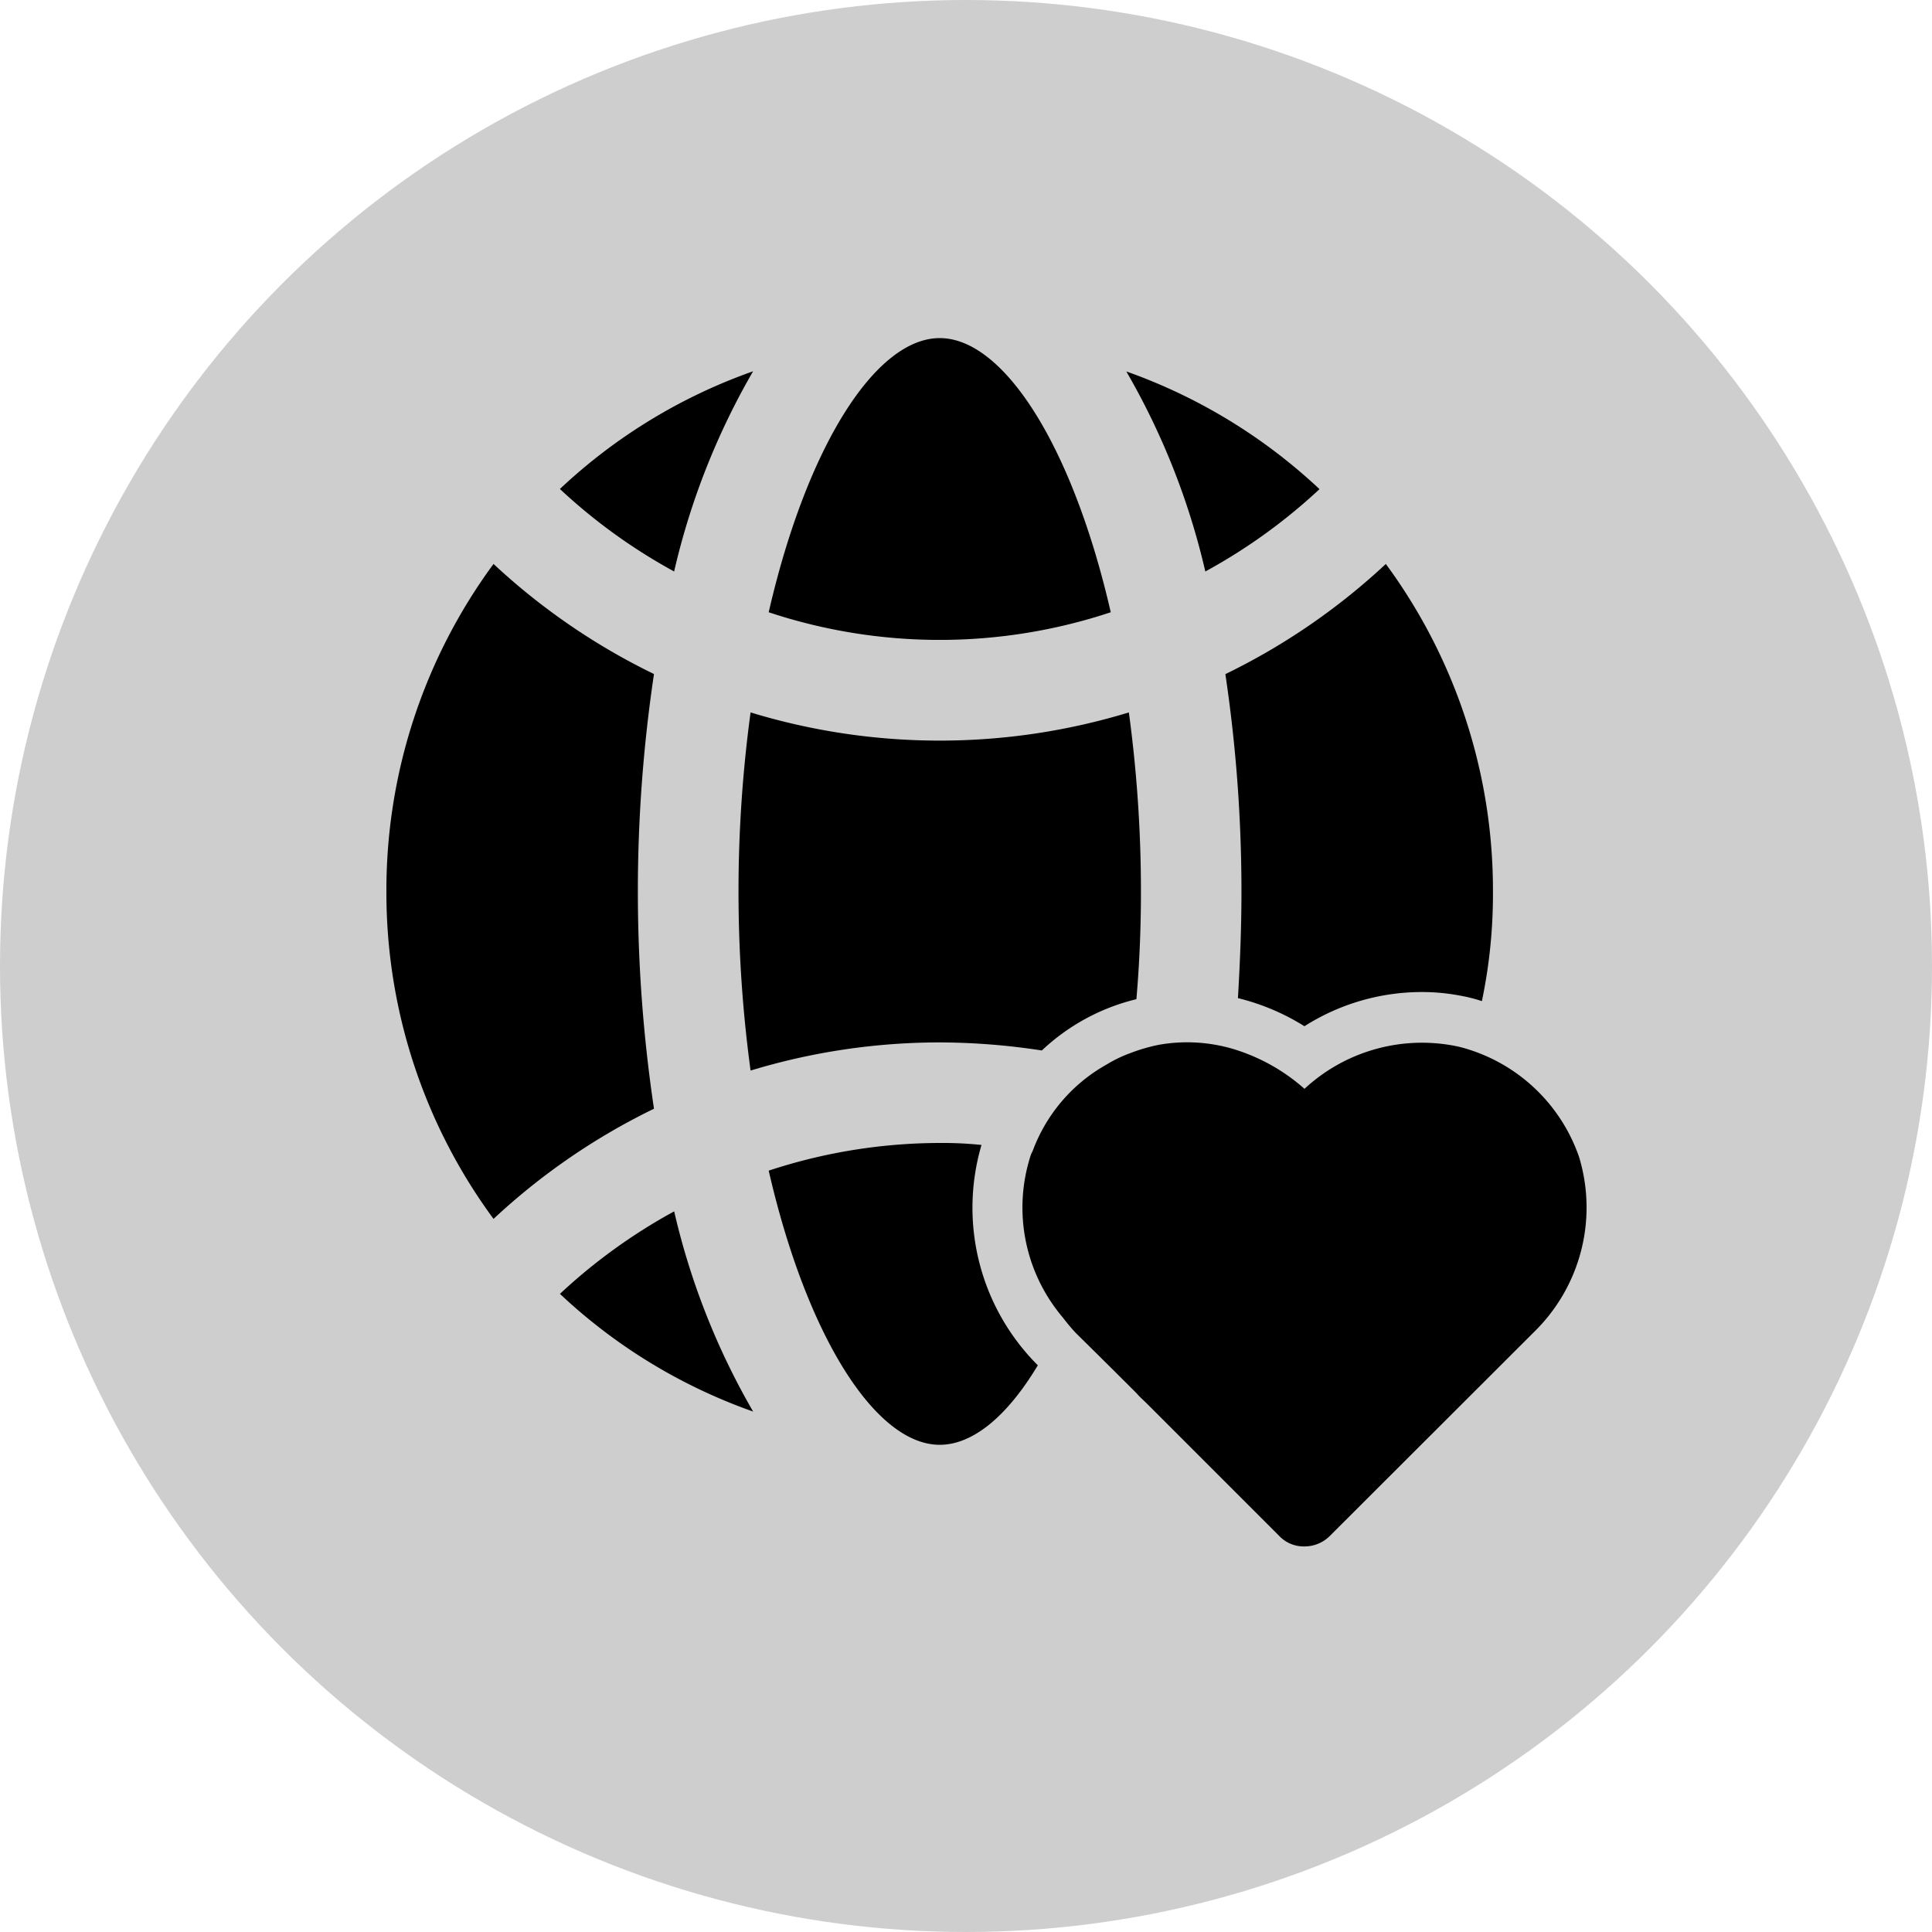
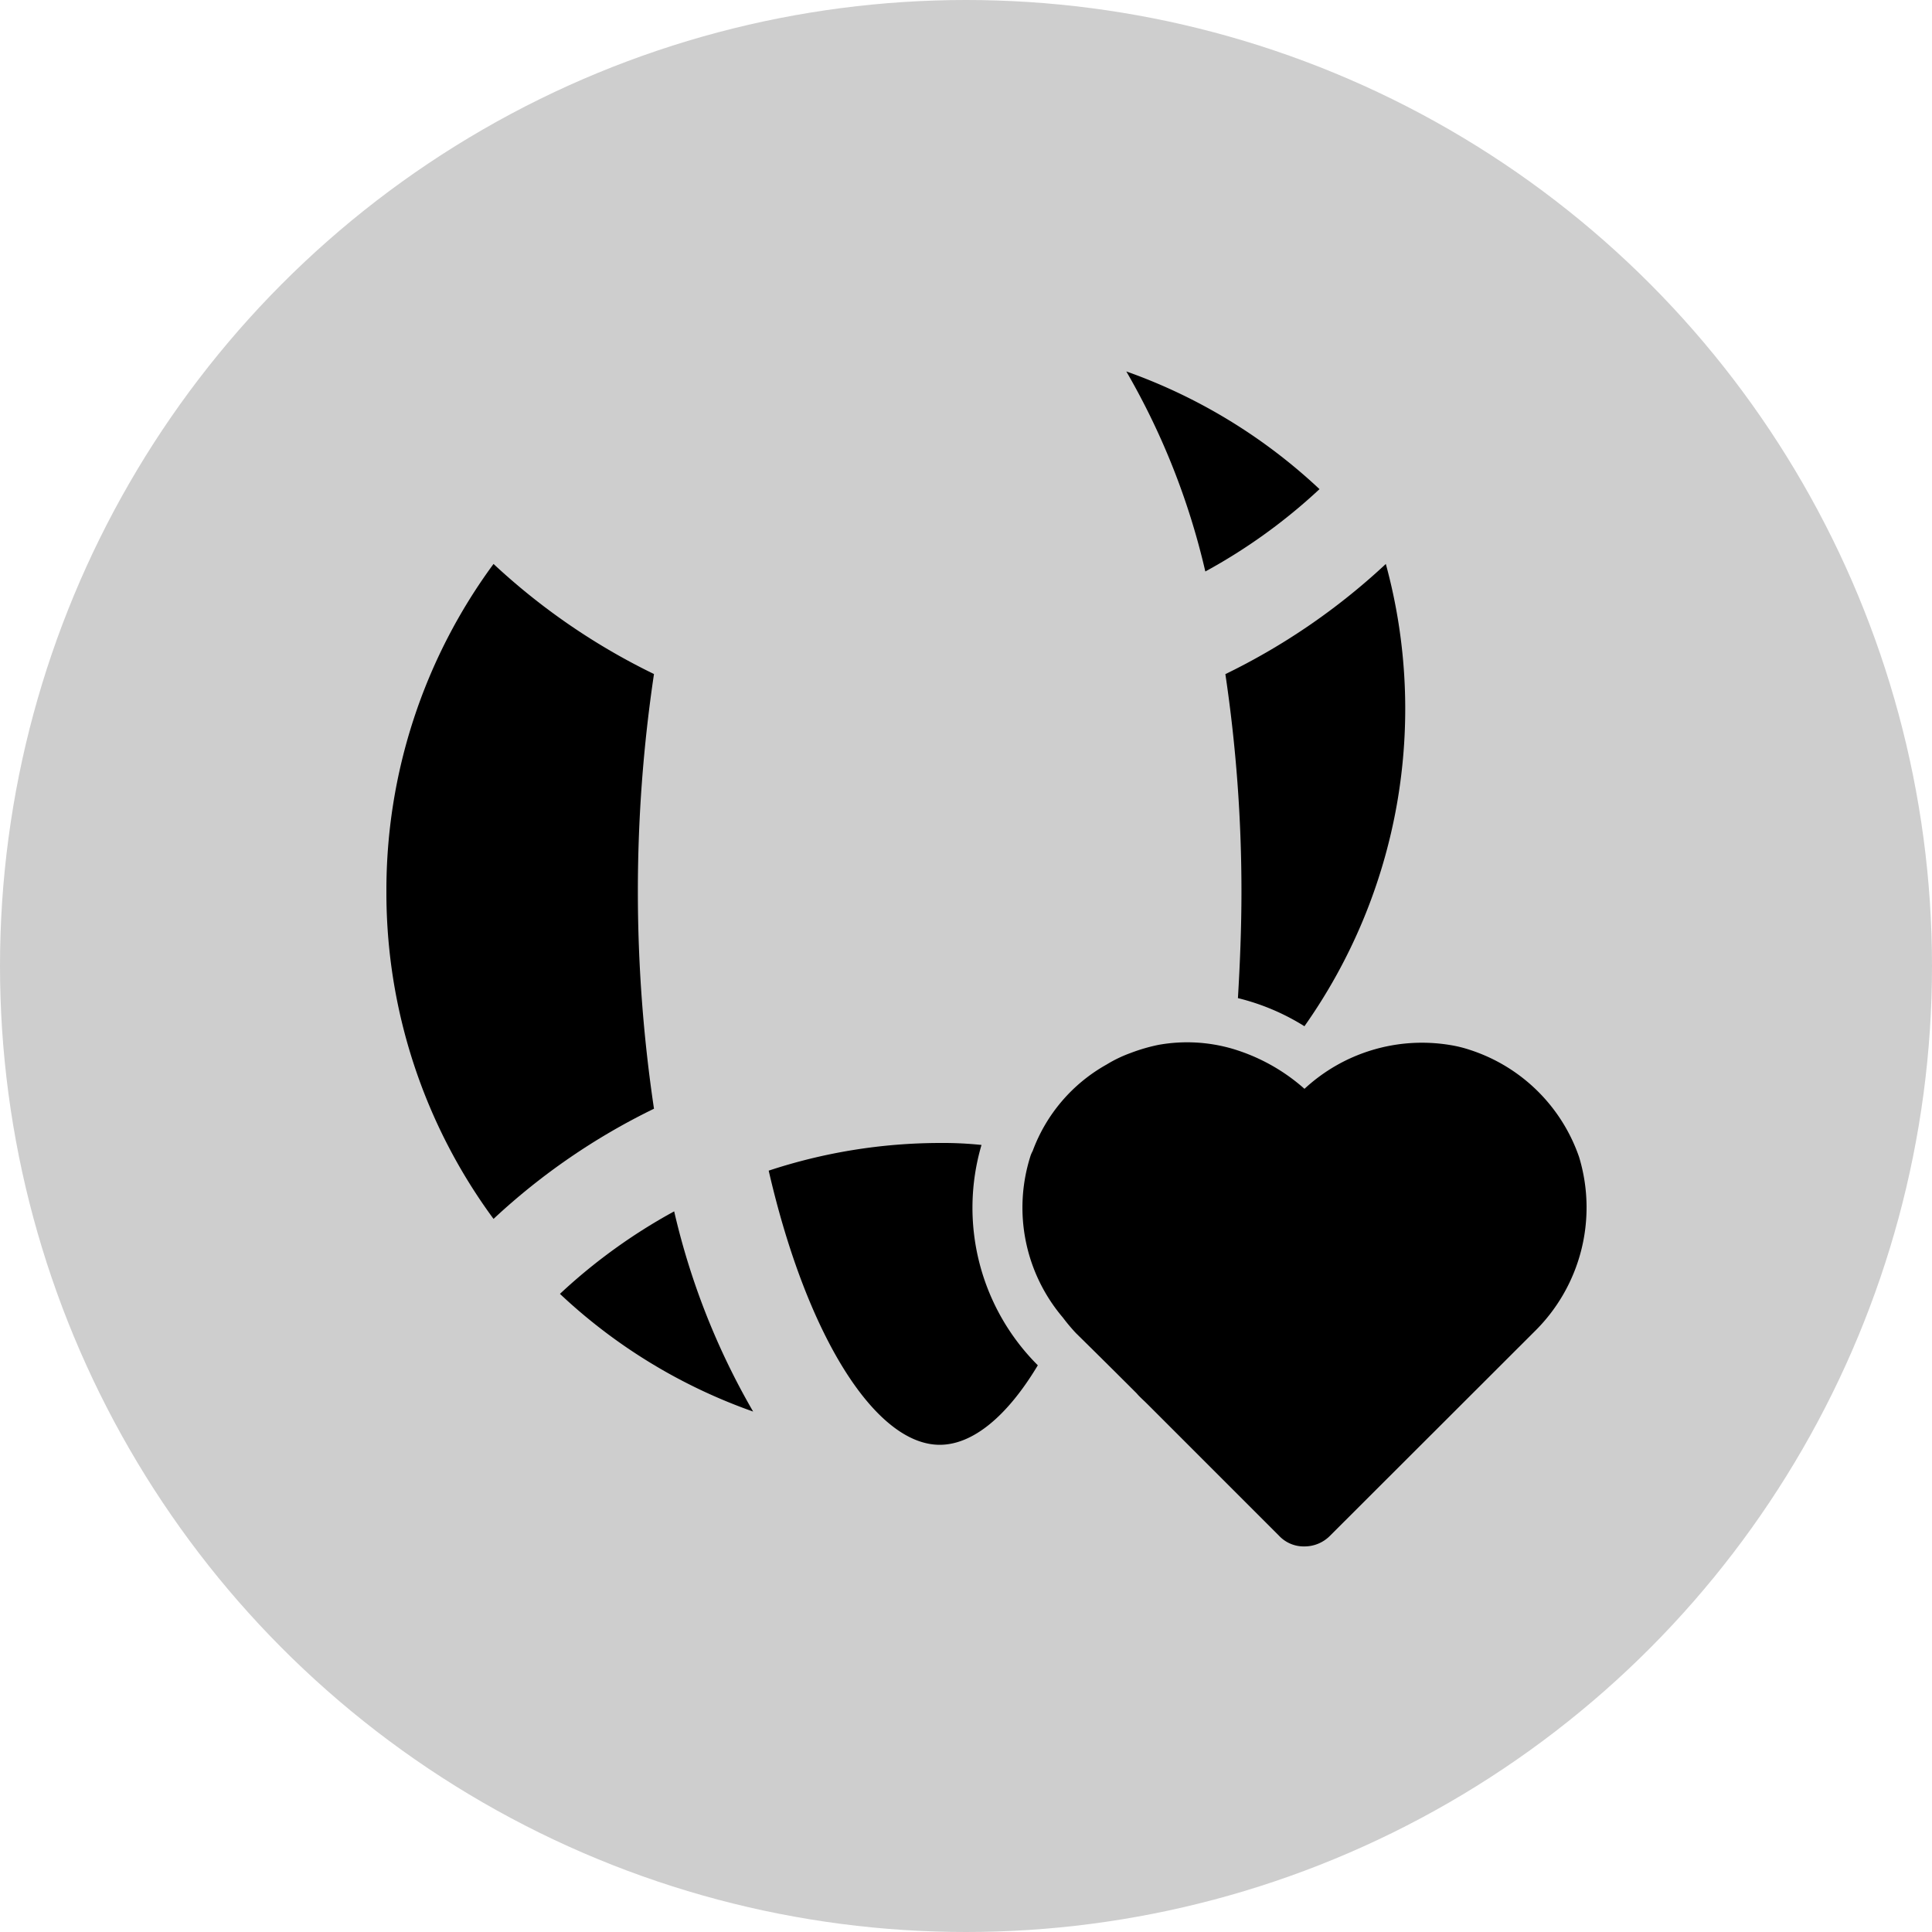
<svg xmlns="http://www.w3.org/2000/svg" width="40" height="40" viewBox="0 0 40 40">
  <defs>
    <clipPath id="clip-hl7-health-level-seven-international">
      <rect width="40" height="40" />
    </clipPath>
  </defs>
  <g id="hl7-health-level-seven-international" clip-path="url(#clip-hl7-health-level-seven-international)">
    <circle id="Ellipse_9" data-name="Ellipse 9" cx="20" cy="20" r="20" fill="#cecece" />
    <g id="Group_1006" data-name="Group 1006" transform="translate(3 2)">
      <path id="Path_752" data-name="Path 752" d="M21.345,9.805A11.6,11.6,0,0,0,23.709,8.1a11.416,11.416,0,0,0-4-2.437A14.969,14.969,0,0,1,21.345,9.805Z" transform="translate(0.61 0.027)" />
-       <path id="Path_753" data-name="Path 753" d="M19.682,10.676C18.891,7.229,17.464,5,16.141,5S13.392,7.229,12.6,10.676A11.236,11.236,0,0,0,19.682,10.676Z" transform="translate(0.315)" />
-       <path id="Path_754" data-name="Path 754" d="M10.814,9.805A14.969,14.969,0,0,1,12.449,5.66a11.327,11.327,0,0,0-4,2.437A11.6,11.6,0,0,0,10.814,9.805Z" transform="translate(0.143 0.027)" />
-       <path id="Path_755" data-name="Path 755" d="M12,16.148a27.59,27.59,0,0,0,.25,3.708,13.485,13.485,0,0,1,3.916-.583,14.09,14.09,0,0,1,2.114.167,4.339,4.339,0,0,1,1.958-1.062c.062-.719.094-1.458.094-2.229a27.59,27.59,0,0,0-.25-3.708,13.432,13.432,0,0,1-7.832,0A27.59,27.59,0,0,0,12,16.148Z" transform="translate(0.29 0.309)" />
-       <path id="Path_756" data-name="Path 756" d="M23.315,19.061a4.533,4.533,0,0,1,2.416-.708,4.231,4.231,0,0,1,.8.073,3.312,3.312,0,0,1,.458.115,10.8,10.8,0,0,0,.229-2.27A11.391,11.391,0,0,0,25,9.49a13.537,13.537,0,0,1-3.322,2.281,30.54,30.54,0,0,1,.333,4.5c0,.76-.031,1.5-.073,2.208A4.688,4.688,0,0,1,23.315,19.061Z" transform="translate(0.692 0.186)" />
+       <path id="Path_756" data-name="Path 756" d="M23.315,19.061A11.391,11.391,0,0,0,25,9.49a13.537,13.537,0,0,1-3.322,2.281,30.54,30.54,0,0,1,.333,4.5c0,.76-.031,1.5-.073,2.208A4.688,4.688,0,0,1,23.315,19.061Z" transform="translate(0.692 0.186)" />
      <path id="Path_757" data-name="Path 757" d="M8.45,24.068a11.327,11.327,0,0,0,4,2.437,14.969,14.969,0,0,1-1.635-4.145A11.6,11.6,0,0,0,8.45,24.068Z" transform="translate(0.143 0.72)" />
      <path id="Path_758" data-name="Path 758" d="M16.141,21a11.365,11.365,0,0,0-3.541.573c.792,3.447,2.218,5.676,3.541,5.676.687,0,1.4-.594,2.031-1.646a4.609,4.609,0,0,1-1.166-4.562A7.735,7.735,0,0,0,16.141,21Z" transform="translate(0.315 0.664)" />
      <path id="Path_759" data-name="Path 759" d="M5,16.27a11.391,11.391,0,0,0,2.218,6.78,13.537,13.537,0,0,1,3.322-2.281,30.512,30.512,0,0,1,0-9A13.537,13.537,0,0,1,7.218,9.49,11.391,11.391,0,0,0,5,16.27Z" transform="translate(0 0.186)" />
      <path id="Path_760" data-name="Path 760" d="M26.909,19.156a2.582,2.582,0,0,0-.406-.1,3.578,3.578,0,0,0-3.02.906A3.939,3.939,0,0,0,22,19.135a3.356,3.356,0,0,0-1.541-.083,3.676,3.676,0,0,0-.573.167,2.721,2.721,0,0,0-.5.24,3.4,3.4,0,0,0-1.531,1.791.6.6,0,0,0-.052.125,3.514,3.514,0,0,0,.677,3.322,4,4,0,0,0,.271.323c.021.021.573.562,1.26,1.25.062.073.135.135.208.208l2.739,2.739a.7.7,0,0,0,.521.219.742.742,0,0,0,.531-.219L28.232,25a3.6,3.6,0,0,0,.937-3.624A3.549,3.549,0,0,0,26.909,19.156Z" transform="translate(0.525 0.581)" />
    </g>
  </g>
</svg>